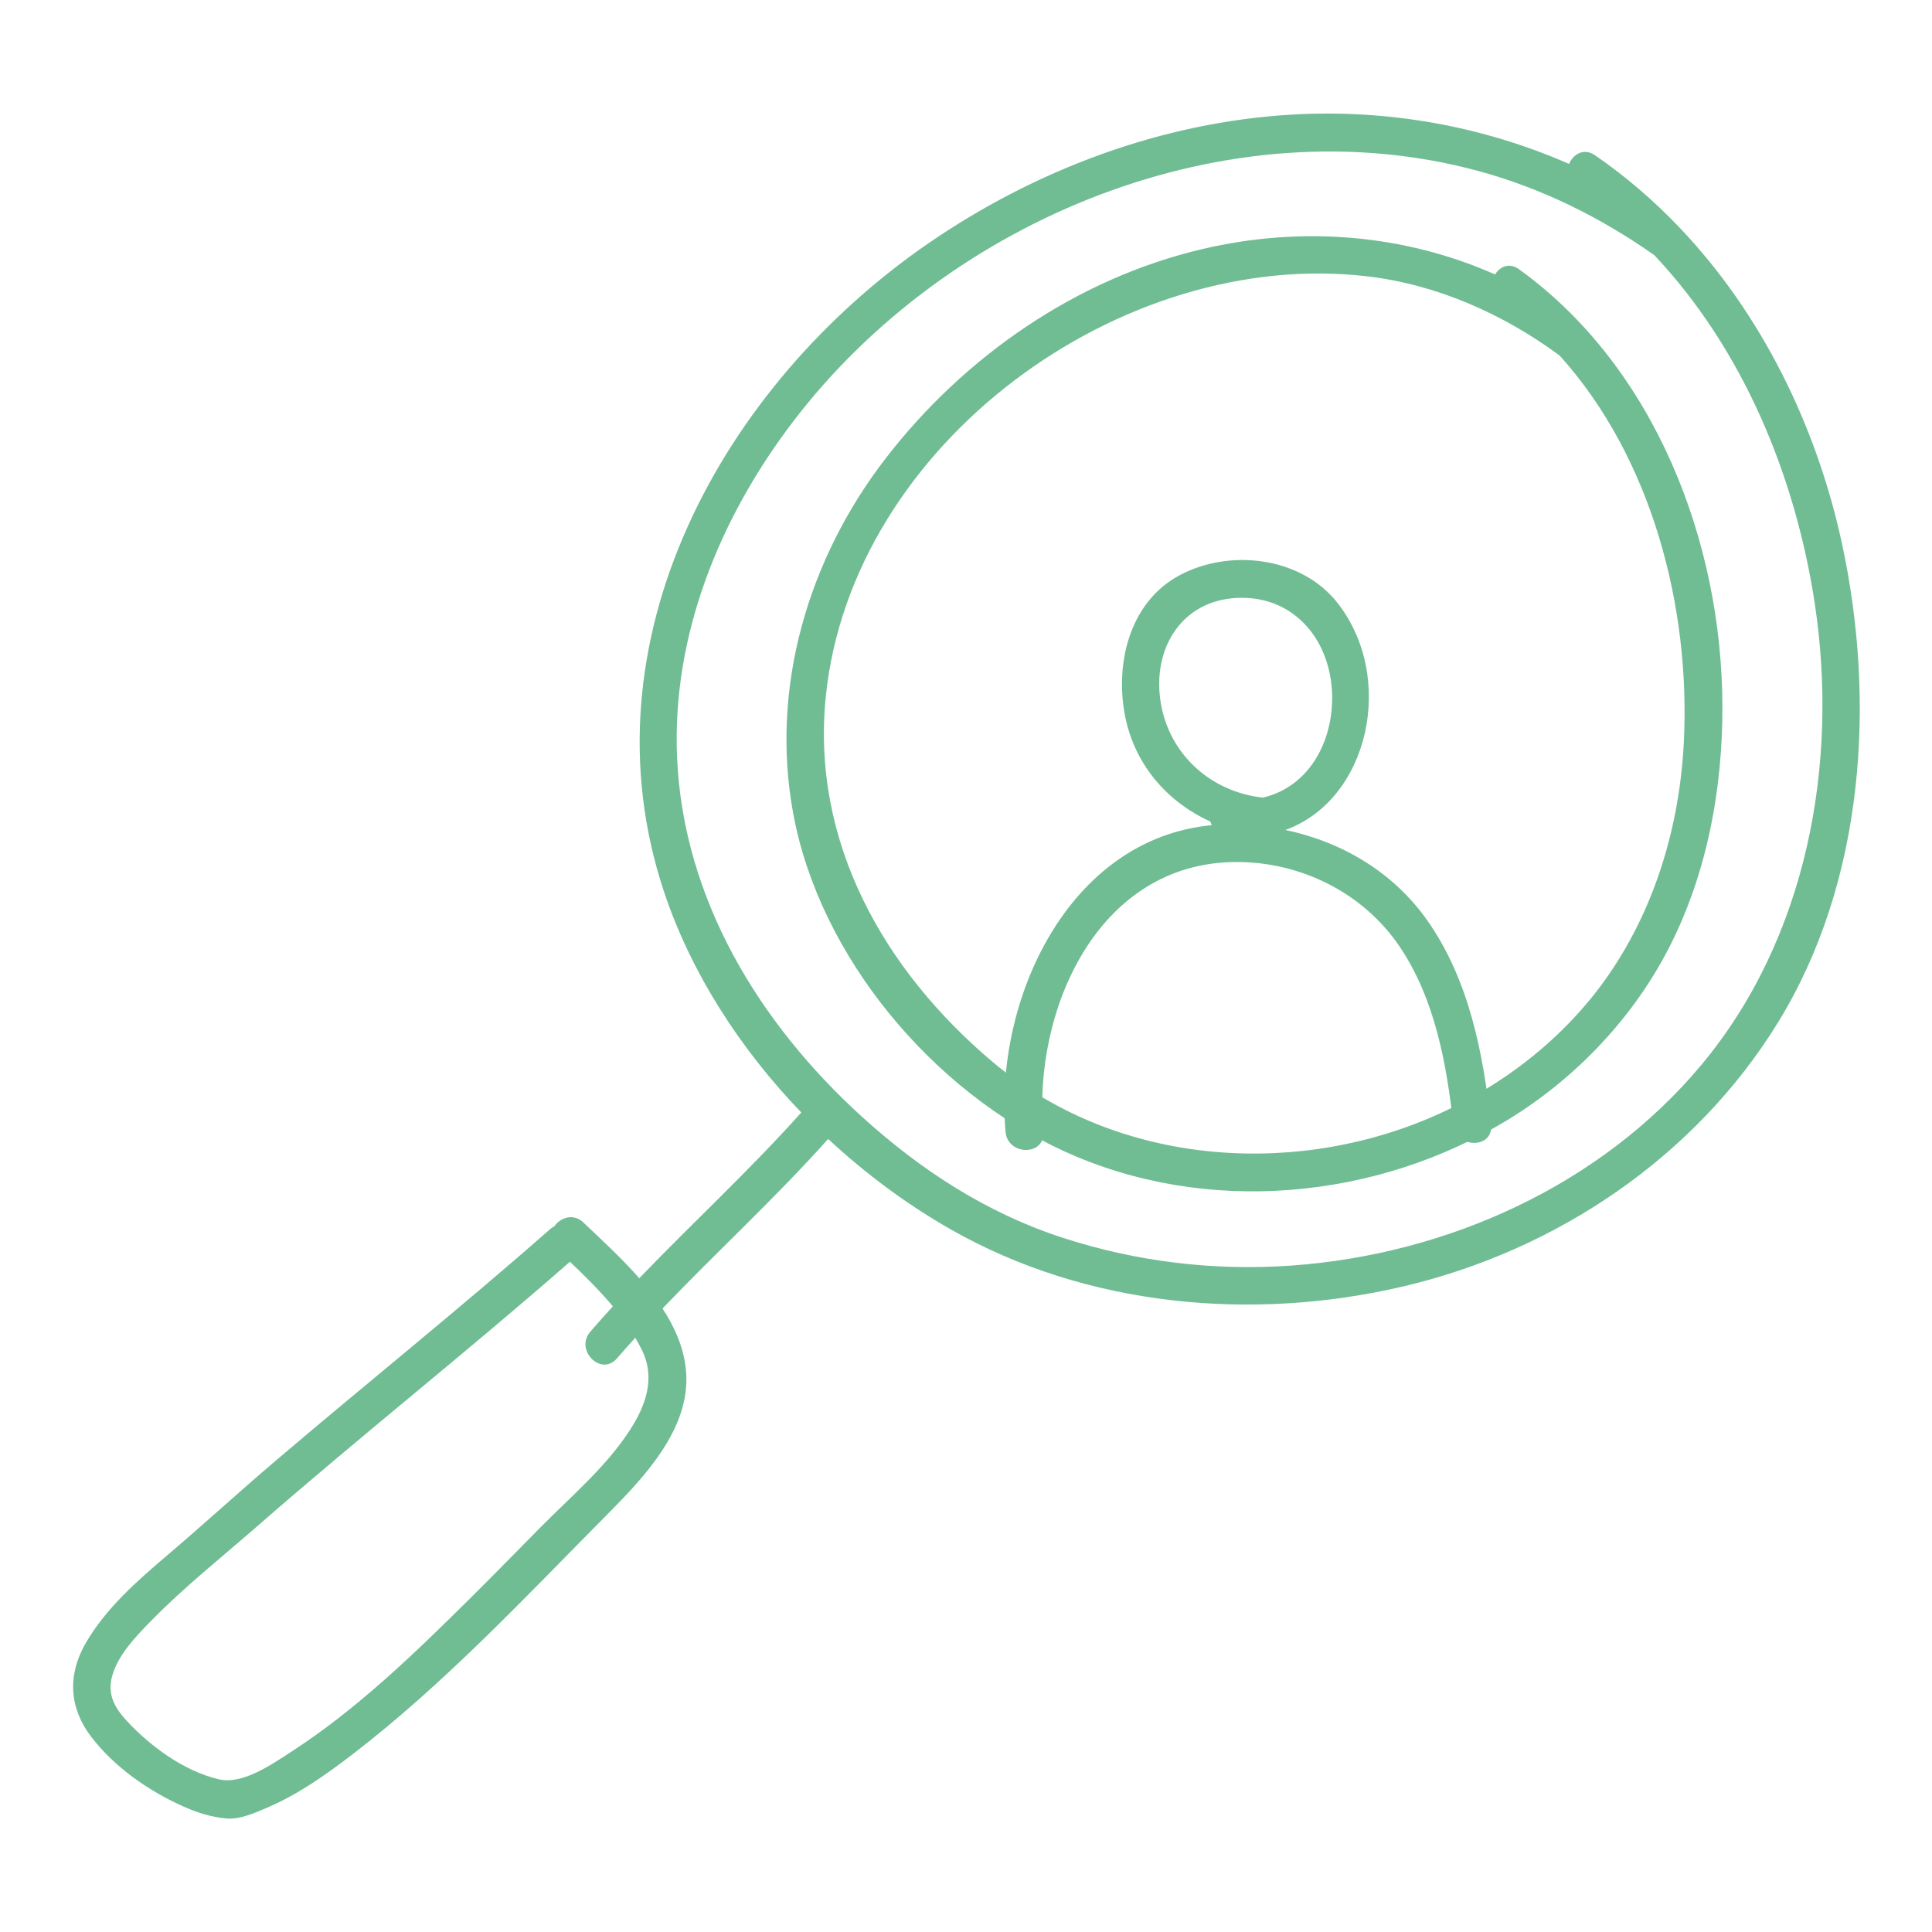
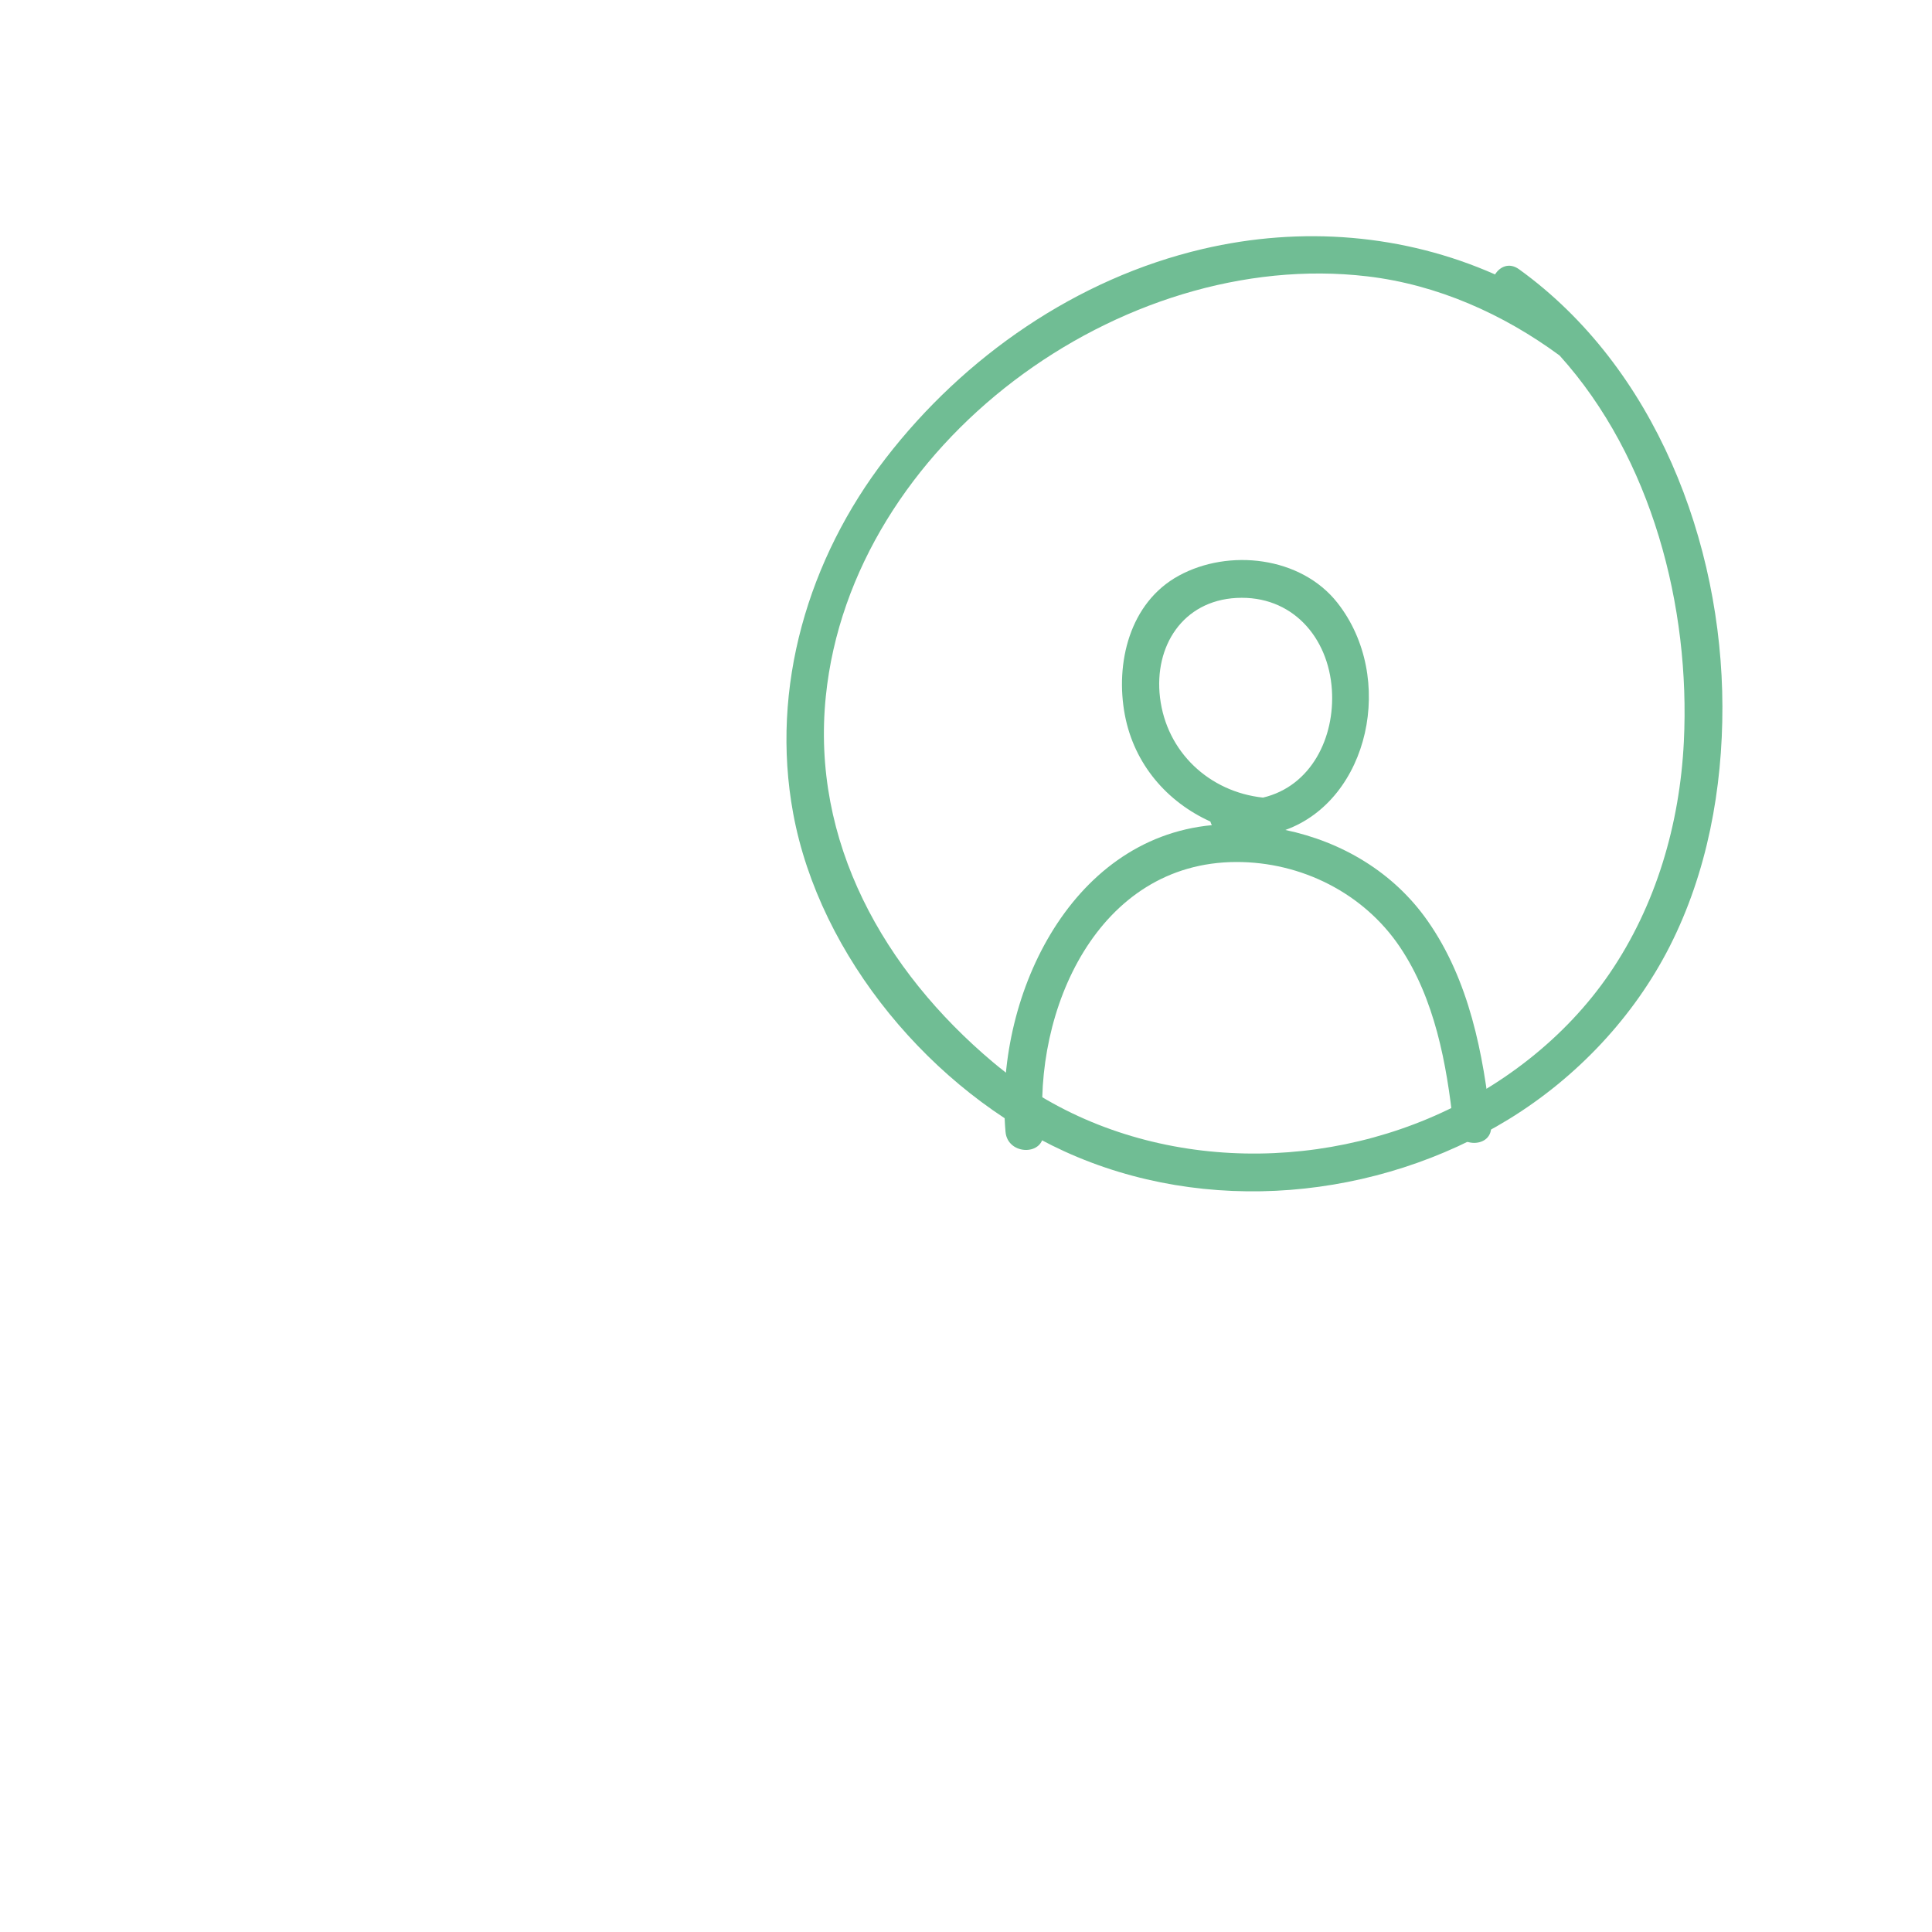
<svg xmlns="http://www.w3.org/2000/svg" id="Layer_1" enable-background="new 0 0 512 512" height="300" viewBox="0 0 512 512" width="300" version="1.1">
  <g width="100%" height="100%" transform="matrix(1,0,0,1,0,0)">
    <g>
      <g>
        <path d="m402.555 71.354c-2.568-1.852-5.07-.71-6.35 1.373-24.106-10.66-51.157-12.899-77.448-6.751-33.398 7.81-63.189 28.473-84.013 55.447-20.565 26.64-30.688 60.75-24.546 94.122 7.005 38.063 36.979 73.623 71.833 89.556 37.566 17.173 82.892 12.942 117.825-8.507 17.915-11 33.105-27.031 42.639-45.8 9.937-19.564 14.012-41.767 13.961-63.585-.099-43.49-17.836-89.841-53.901-115.855zm43.681 125.252c-1.082 21.76-7.351 43.314-19.684 61.376-11.715 17.156-29.042 30.472-48.124 38.479-37.61 15.783-83.565 11.719-115.262-14.951-28.934-24.345-48.268-58.445-44.309-97.041 6.857-66.84 78.26-118.916 143.491-111.234 18.54 2.183 36.022 9.98 50.966 20.982 24.454 27.108 34.697 66.67 32.922 102.389z" fill="#70bd94" fill-opacity="1" data-original-color="#000000ff" stroke="none" stroke-opacity="1" />
-         <path d="m488.129 143.99c-6.684-30.916-21.18-60.738-43.025-83.672-.058-.064-.119-.126-.18-.188-6.727-7.038-14.14-13.431-22.243-18.993-2.948-2.023-5.789-.276-6.852 2.302-22.909-10.02-47.991-14.531-73.291-13.081-34.566 1.981-68.203 14.623-96.608 34.193-54.516 37.56-92.053 105.348-69.985 171.699 7.169 21.555 20.169 41.692 36.404 58.574-13.658 15.268-28.744 29.158-42.93 43.917-4.766-5.426-10.164-10.335-14.805-14.763-2.647-2.525-6.071-1.34-7.685.971-.383.198-.761.447-1.125.767-23.813 20.971-48.583 40.815-72.744 61.378-9.653 8.216-18.991 16.783-28.646 24.992-8.079 6.869-16.362 14.114-21.726 23.401-4.85 8.398-4.378 17.134 1.487 24.786 6.143 8.015 15.026 14.222 24.171 18.354 3.752 1.696 7.537 2.914 11.647 3.292 3.557.328 7.669-1.529 10.853-2.891 8.217-3.516 15.596-8.749 22.65-14.17 24.424-18.771 45.695-41.593 67.339-63.417 9.854-9.936 22.282-22.901 20.973-38.105-.512-5.944-2.888-11.461-6.224-16.579 14.465-15.131 29.923-29.303 43.886-44.918 10.006 9.31 20.992 17.417 32.448 23.943 36.014 20.516 79.906 24.506 119.876 15.15 40.626-9.51 77.417-34.253 99.392-69.963 22.928-37.261 26.007-85.053 16.943-126.979zm-317.973 213.875c3.591 7.396.972 14.62-3.207 21.088-6.375 9.87-15.663 17.65-23.85 25.938-6.143 6.22-12.244 12.479-18.454 18.633-14.758 14.627-30.037 29.454-47.554 40.773-5.055 3.267-12.785 8.707-19.076 7.243-9.235-2.148-18.201-8.751-24.521-15.598-3.128-3.389-5.036-6.931-3.836-11.527 1.496-5.733 6.236-10.613 10.242-14.726 8.764-8.998 18.876-17.007 28.331-25.273 27.223-23.796 55.619-46.208 82.81-70.039 3.925 3.749 7.871 7.63 11.372 11.825-2.021 2.211-4.022 4.442-5.98 6.713-4.188 4.857 2.853 11.963 7.071 7.071 1.591-1.845 3.213-3.662 4.847-5.466.642 1.094 1.251 2.204 1.805 3.345zm280.602-75.514c-26.736 31.916-67.358 50.098-108.488 53.035-20.522 1.466-41.16-1.02-60.719-7.391-20.154-6.565-37.635-17.959-53.229-32.148-27.161-24.715-47.224-57.622-48.883-94.978-1.443-32.496 11.307-63.678 30.776-89.195 41.02-53.763 115.257-84.34 181.576-66.355 16.769 4.547 32.422 12.312 46.603 22.293 23.509 24.905 37.375 58.479 42.514 92.182 6.493 42.587-2.045 89.008-30.15 122.557z" fill="#70bd94" fill-opacity="1" data-original-color="#000000ff" stroke="none" stroke-opacity="1" />
      </g>
      <path d="m395.138 298.094c-2.033-18.823-5.767-38.344-16.858-54.13-9.021-12.84-22.66-20.87-37.645-24.014 22.221-8.022 29.354-40.393 13.802-60.191-9.665-12.304-28.796-14.444-42.06-7.188-13.06 7.144-16.862 23.213-14.282 36.882 2.476 13.12 11.256 23.109 22.659 28.255.103.332.233.657.394.968-38.002 3.587-57.732 46.257-54.674 81.271.557 6.373 10.561 6.427 10 0-2.803-32.096 14.344-71.438 51.18-71.507 17.193-.032 33.704 8.234 43.313 22.492 9.255 13.73 12.425 30.996 14.17 47.162.686 6.341 10.693 6.408 10.001 0zm-87.727-113.258c-1.619-13.558 6.03-25.638 20.293-26.378 14.638-.761 24.359 10.36 25.262 24.356.814 12.635-5.463 25.524-18.257 28.559-14.18-1.515-25.565-12.029-27.298-26.537z" fill="#70bd94" fill-opacity="1" data-original-color="#000000ff" stroke="none" stroke-opacity="1" />
    </g>
  </g>
</svg>